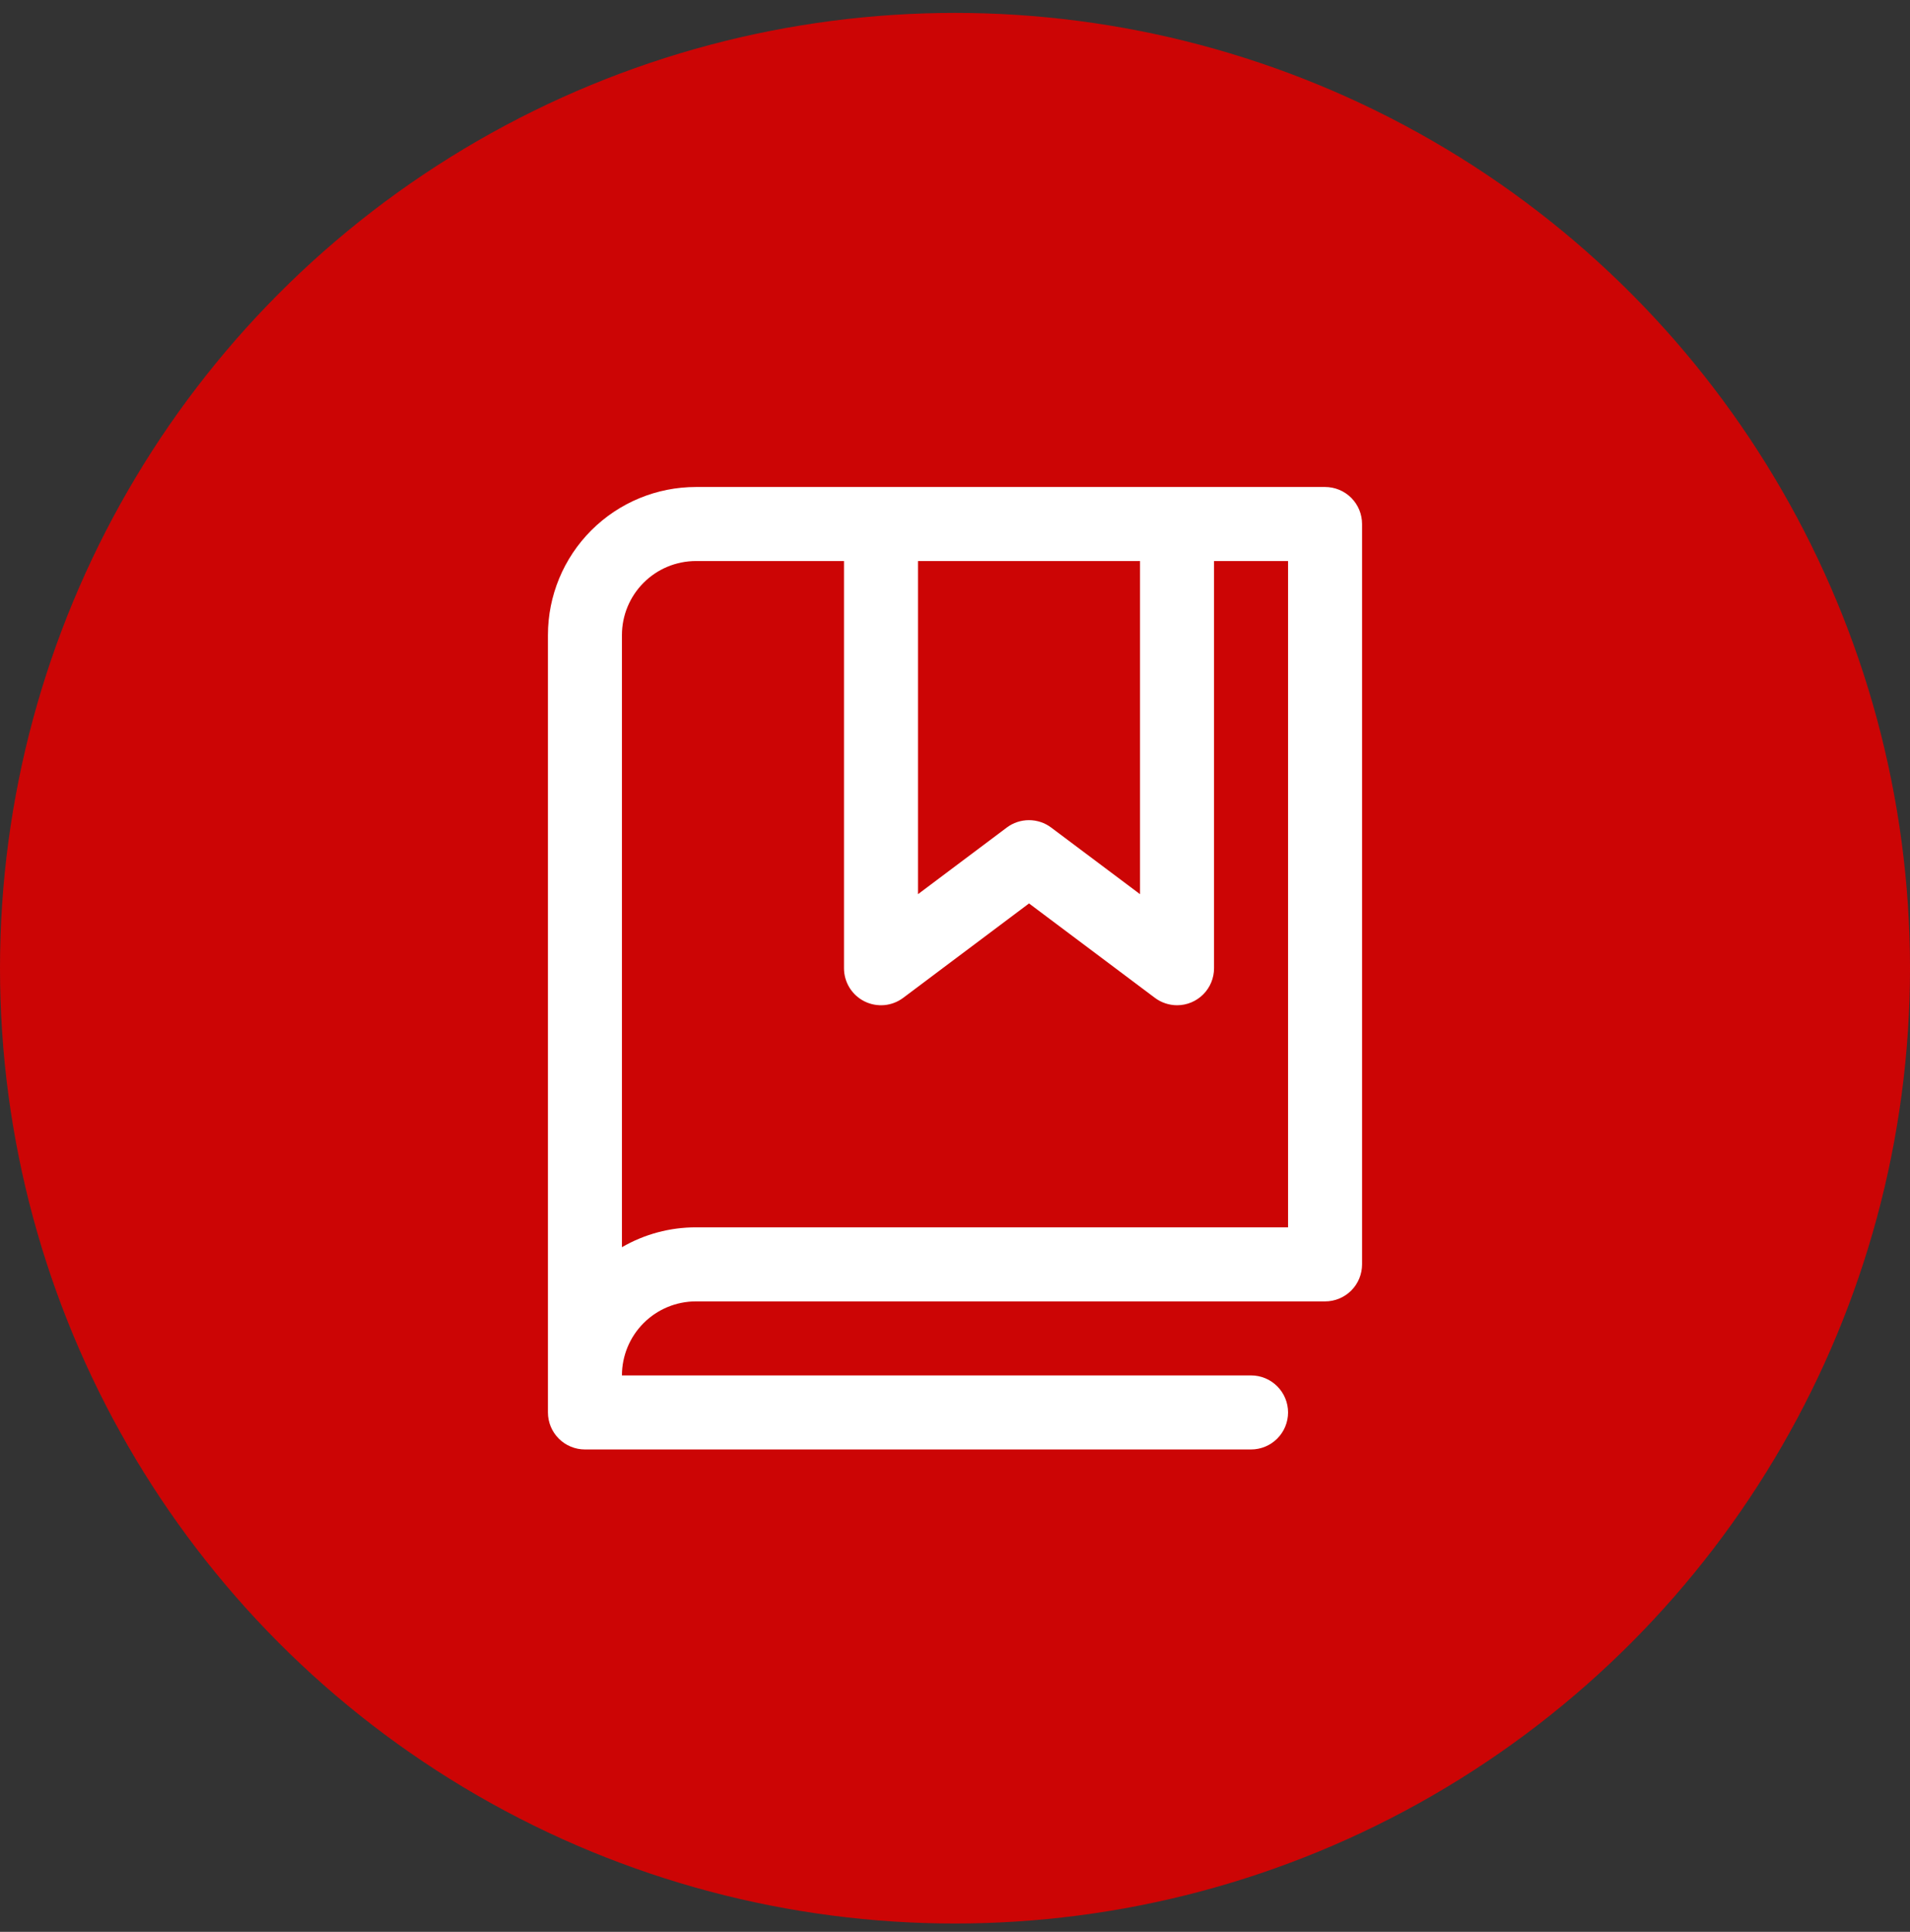
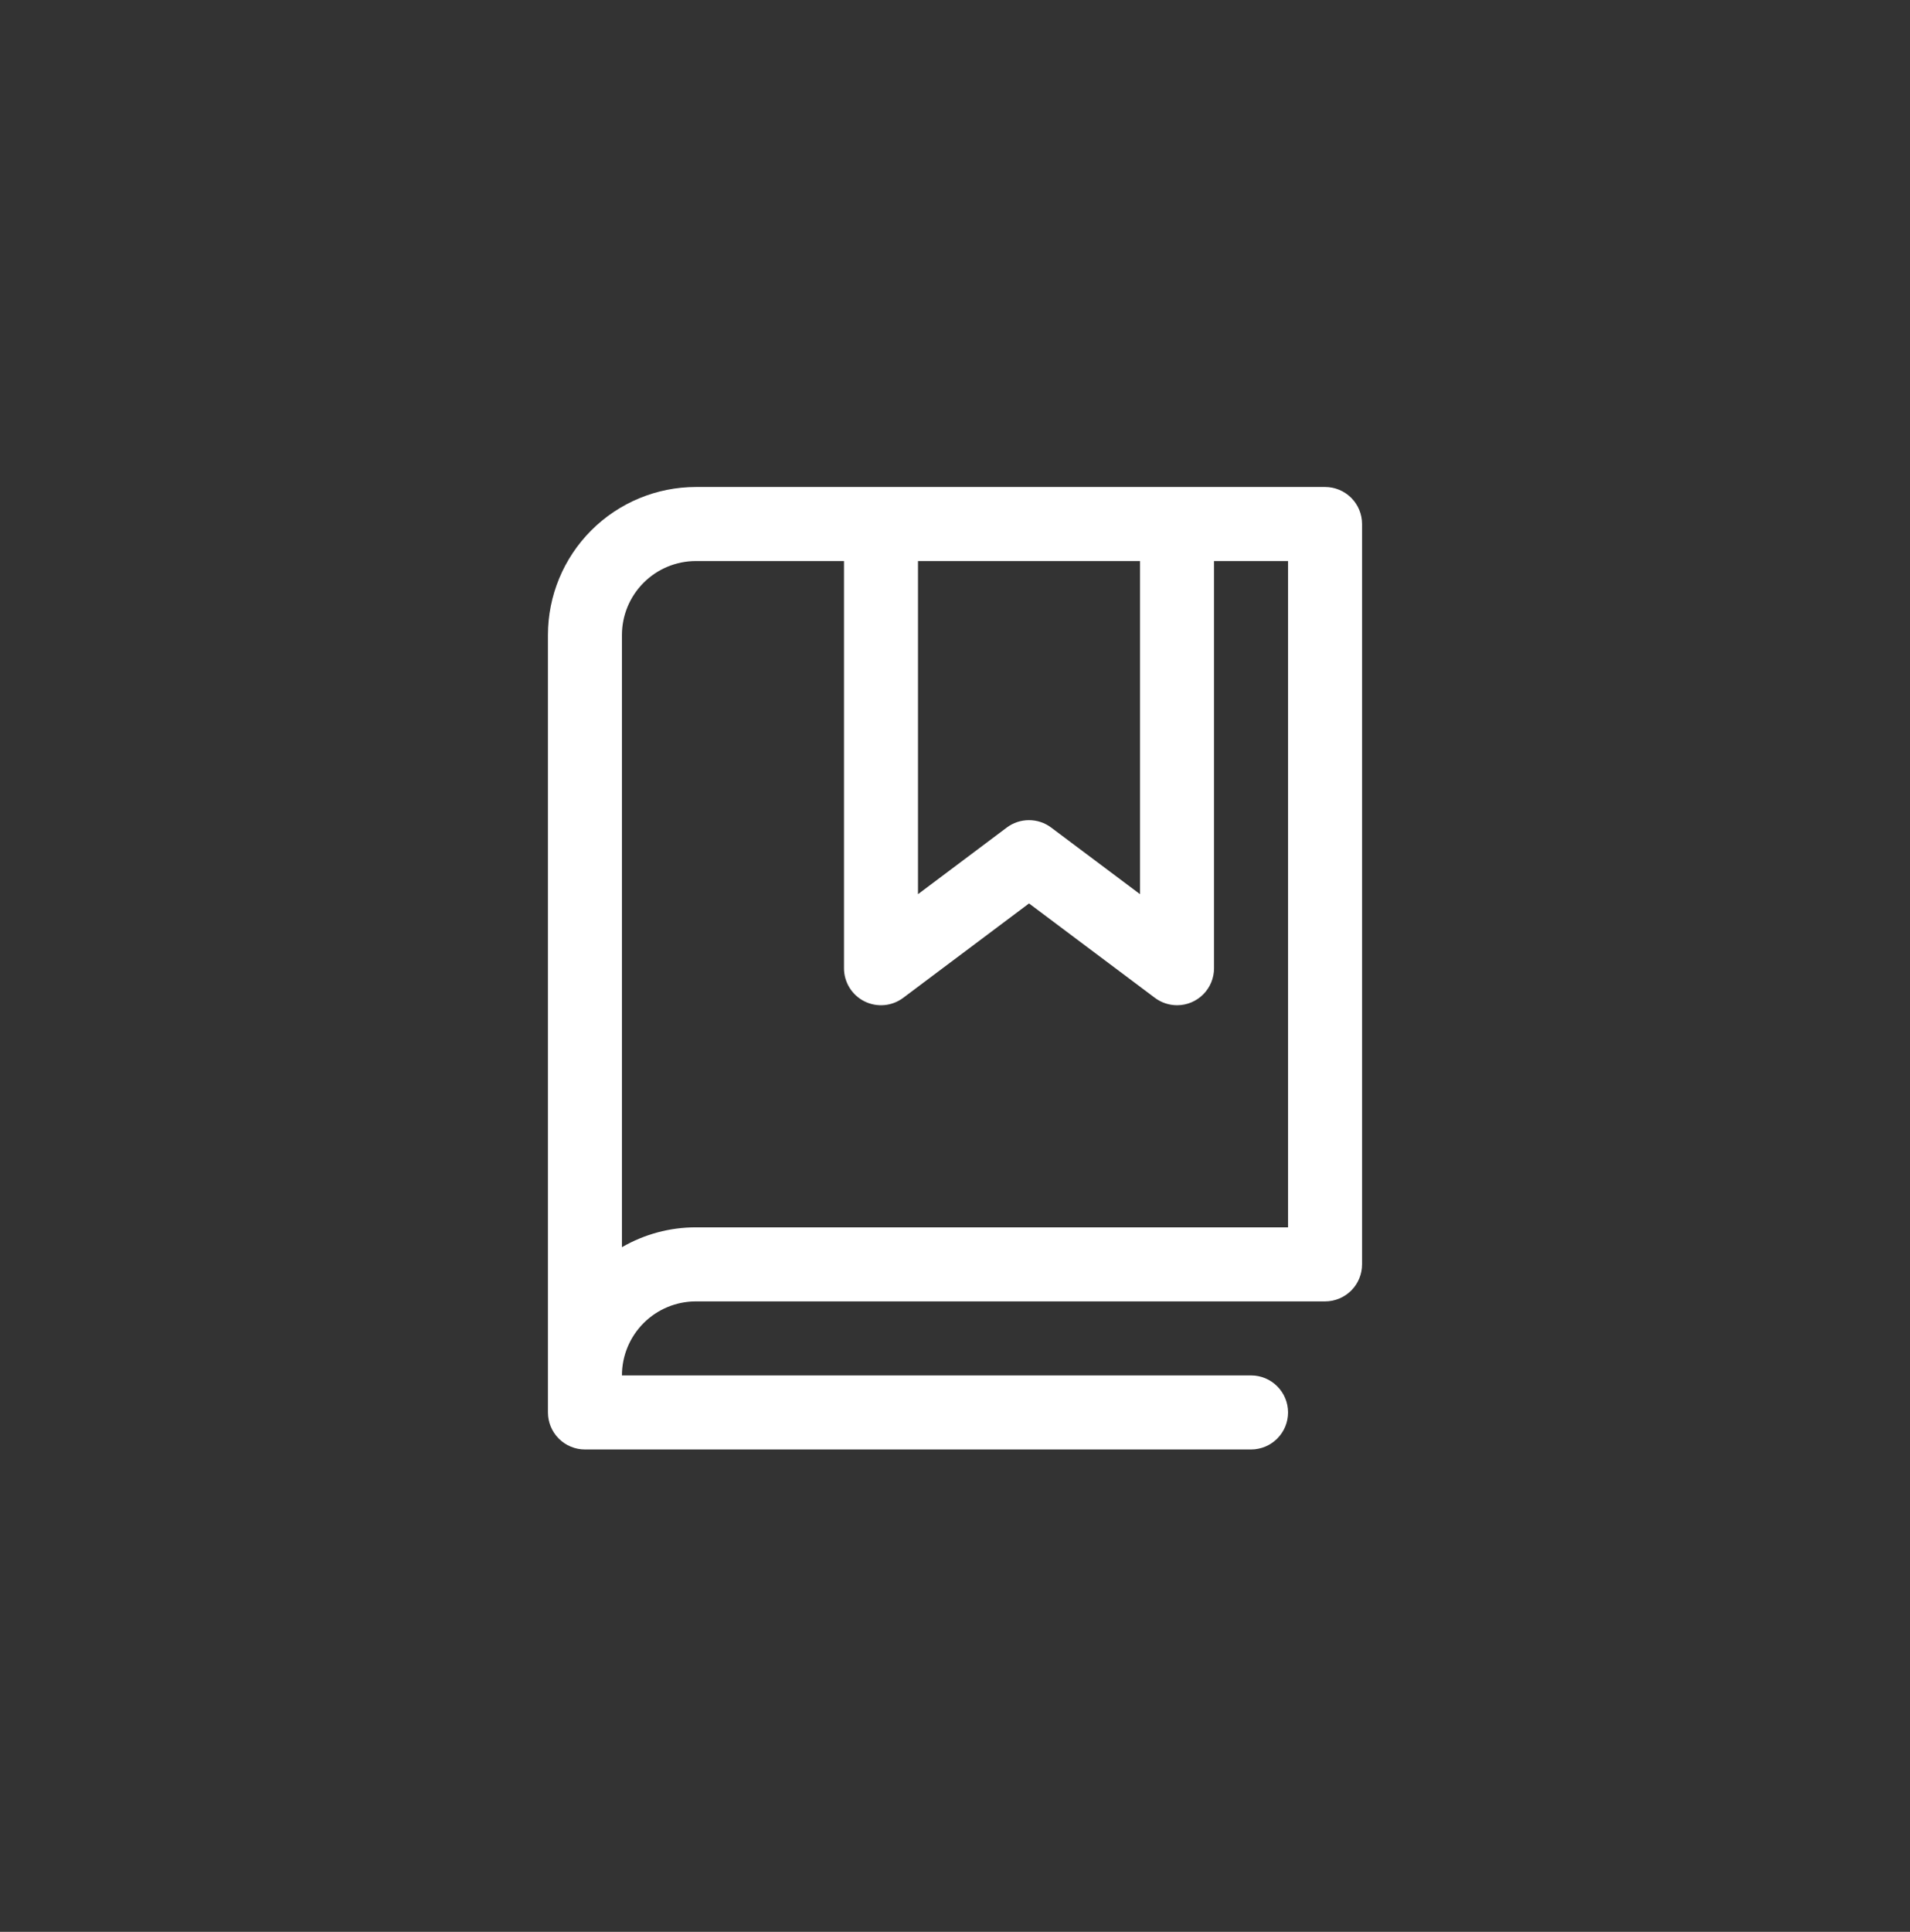
<svg xmlns="http://www.w3.org/2000/svg" width="90" height="91" viewBox="0 0 90 91" fill="none">
  <rect x="0" y="0" width="90" height="91" fill="#333333" stroke="none" />
-   <circle cx="45" cy="45.608" r="45" fill="#CC0505" />
  <path d="M62.438 22.94H32.794C30.944 22.94 29.17 23.675 27.862 24.983C26.554 26.291 25.819 28.065 25.819 29.915V66.534C25.819 66.996 26.003 67.44 26.33 67.767C26.657 68.094 27.1 68.278 27.563 68.278H58.95C59.413 68.278 59.856 68.094 60.183 67.767C60.51 67.44 60.694 66.996 60.694 66.534C60.694 66.072 60.51 65.628 60.183 65.301C59.856 64.974 59.413 64.79 58.95 64.79H29.306C29.306 63.865 29.674 62.978 30.328 62.324C30.982 61.67 31.869 61.303 32.794 61.303H62.438C62.9 61.303 63.344 61.119 63.671 60.792C63.998 60.465 64.181 60.021 64.181 59.559V24.684C64.181 24.221 63.998 23.778 63.671 23.451C63.344 23.124 62.9 22.94 62.438 22.94ZM43.256 26.428H53.719V42.121L49.532 38.983C49.23 38.756 48.863 38.634 48.485 38.634C48.108 38.634 47.741 38.756 47.439 38.983L43.256 42.121V26.428ZM60.694 57.815H32.794C31.569 57.813 30.366 58.136 29.306 58.75V29.915C29.306 28.99 29.674 28.103 30.328 27.449C30.982 26.795 31.869 26.428 32.794 26.428H39.769V45.609C39.769 45.933 39.859 46.25 40.029 46.526C40.2 46.801 40.443 47.024 40.733 47.169C41.022 47.313 41.347 47.375 41.669 47.346C41.992 47.317 42.3 47.198 42.559 47.004L48.488 42.557L54.419 47.004C54.72 47.23 55.086 47.352 55.463 47.353C55.925 47.353 56.369 47.169 56.696 46.842C57.023 46.515 57.206 46.071 57.206 45.609V26.428H60.694V57.815Z" fill="white" />
</svg>